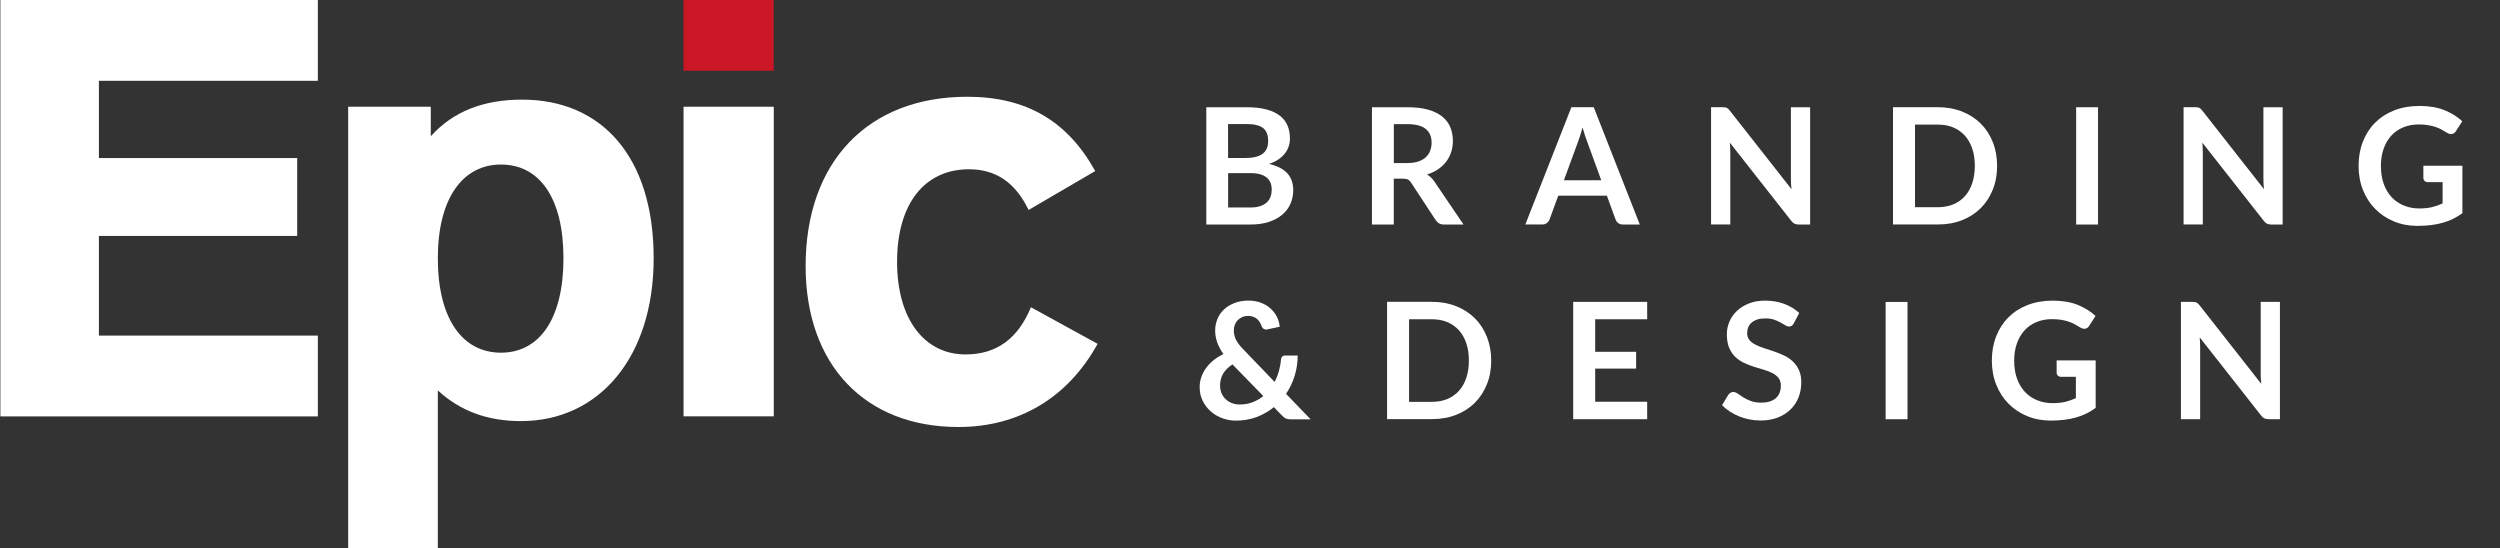
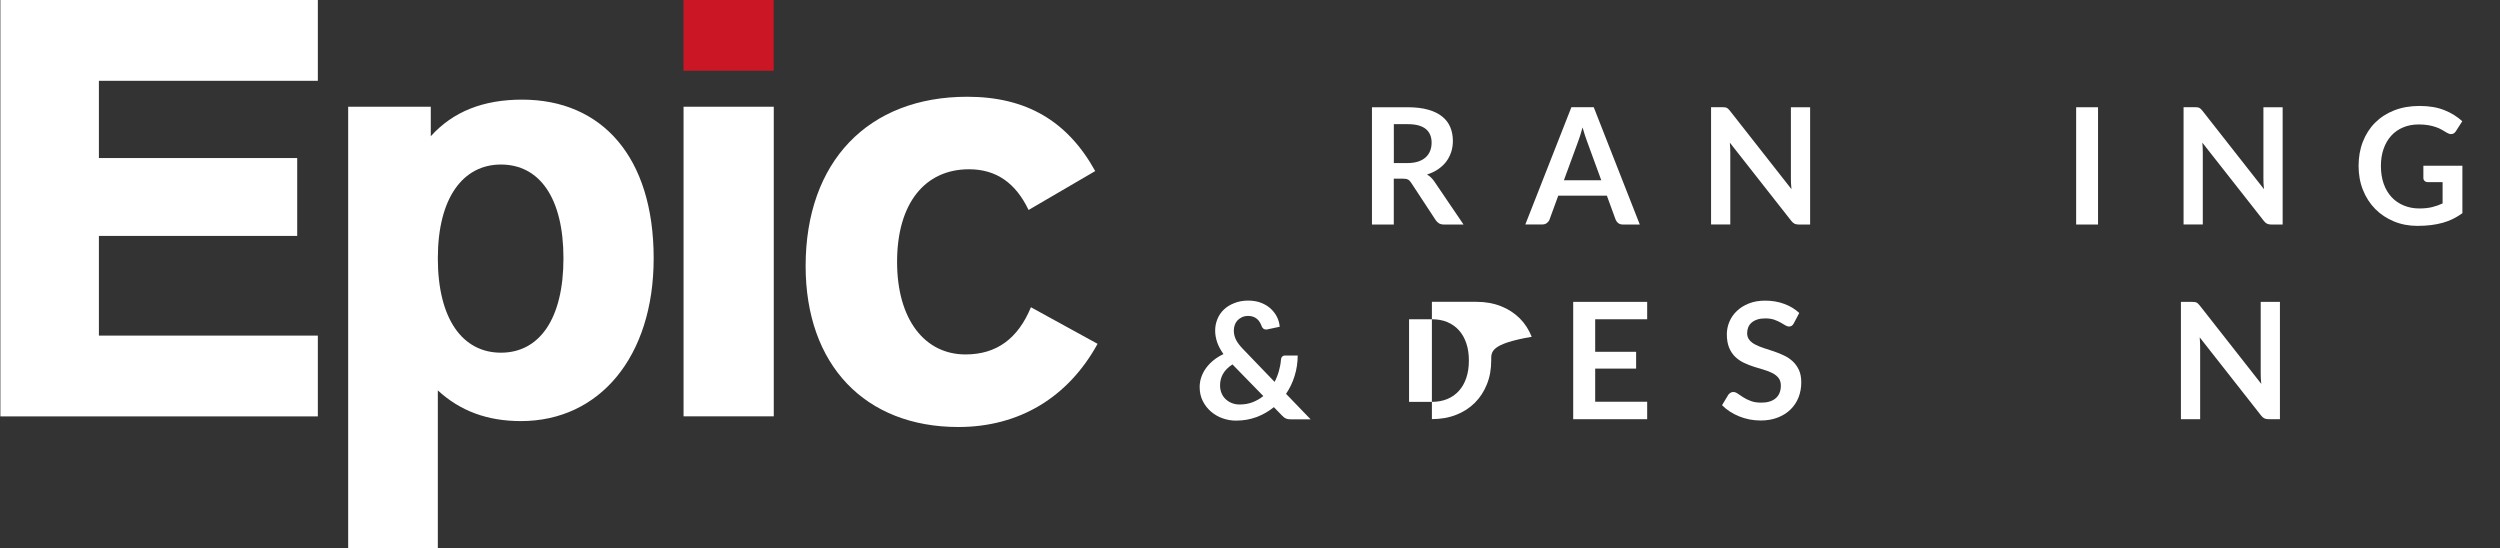
<svg xmlns="http://www.w3.org/2000/svg" version="1.1" id="Layer_1" x="0px" y="0px" viewBox="0 0 443.38 97.26" style="enable-background:new 0 0 443.38 97.26;" xml:space="preserve">
  <rect x="0" y="0" width="443.38" height="97.26" fill="#333333" stroke="none" />
  <style type="text/css">
	.st0{fill:#FFFFFF;}
	.st1{fill:#CA1625;}
</style>
  <g>
    <g>
-       <path class="st0" d="M213.94,39.82v-20.8h7.18c1.36,0,2.52,0.13,3.49,0.39c0.96,0.26,1.75,0.63,2.37,1.11    c0.62,0.48,1.07,1.06,1.36,1.74c0.29,0.68,0.43,1.45,0.43,2.3c0,0.49-0.07,0.96-0.22,1.4c-0.14,0.45-0.37,0.86-0.67,1.25    c-0.3,0.39-0.69,0.74-1.15,1.06s-1.02,0.58-1.66,0.81c2.86,0.64,4.29,2.19,4.29,4.63c0,0.88-0.17,1.7-0.5,2.45    s-0.83,1.39-1.47,1.93s-1.43,0.97-2.37,1.27c-0.94,0.31-2.01,0.46-3.22,0.46H213.94z M217.81,28.02h3.09    c1.31,0,2.31-0.24,2.99-0.72c0.68-0.48,1.02-1.24,1.02-2.29c0-1.08-0.31-1.86-0.92-2.32c-0.61-0.46-1.57-0.69-2.88-0.69h-3.31    V28.02z M217.81,30.7v6.1h3.93c0.72,0,1.32-0.09,1.81-0.26c0.48-0.17,0.87-0.4,1.17-0.69c0.29-0.29,0.5-0.62,0.63-1.01    c0.13-0.38,0.19-0.79,0.19-1.22c0-0.45-0.07-0.86-0.22-1.22s-0.37-0.67-0.68-0.92c-0.31-0.25-0.7-0.45-1.18-0.58    c-0.48-0.13-1.06-0.2-1.74-0.2H217.81z" />
      <path class="st0" d="M247.19,31.69v8.13h-3.87v-20.8h6.34c1.42,0,2.63,0.15,3.65,0.44s1.84,0.7,2.49,1.23    c0.65,0.53,1.12,1.16,1.42,1.89c0.3,0.73,0.45,1.54,0.45,2.42c0,0.7-0.1,1.36-0.31,1.99c-0.21,0.62-0.5,1.19-0.89,1.7    c-0.39,0.51-0.87,0.95-1.44,1.34s-1.22,0.69-1.95,0.92c0.49,0.28,0.91,0.68,1.27,1.19l5.21,7.68h-3.48c-0.34,0-0.62-0.07-0.86-0.2    c-0.23-0.13-0.43-0.33-0.6-0.58l-4.37-6.66c-0.16-0.25-0.34-0.43-0.54-0.53c-0.2-0.11-0.49-0.16-0.87-0.16H247.19z M247.19,28.92    h2.42c0.73,0,1.36-0.09,1.91-0.27c0.54-0.18,0.99-0.43,1.34-0.76c0.35-0.32,0.61-0.7,0.78-1.14c0.17-0.44,0.26-0.92,0.26-1.45    c0-1.05-0.35-1.87-1.04-2.43s-1.76-0.85-3.19-0.85h-2.47V28.92z" />
      <path class="st0" d="M290.82,39.82h-2.99c-0.34,0-0.61-0.08-0.83-0.25s-0.37-0.38-0.47-0.63l-1.55-4.24h-8.62l-1.55,4.24    c-0.08,0.22-0.23,0.42-0.45,0.6c-0.23,0.18-0.5,0.27-0.83,0.27h-3.01l8.17-20.8h3.96L290.82,39.82z M277.36,31.97h6.63l-2.53-6.92    c-0.12-0.31-0.24-0.67-0.38-1.09c-0.14-0.42-0.28-0.87-0.41-1.36c-0.13,0.49-0.27,0.94-0.4,1.37c-0.13,0.42-0.26,0.79-0.38,1.11    L277.36,31.97z" />
      <path class="st0" d="M305.93,19.04c0.12,0.01,0.22,0.04,0.31,0.09c0.09,0.04,0.18,0.11,0.27,0.19c0.09,0.08,0.18,0.19,0.29,0.32    l10.92,13.91c-0.04-0.33-0.07-0.66-0.08-0.99c-0.01-0.32-0.02-0.62-0.02-0.9V19.02h3.41v20.8h-2c-0.31,0-0.56-0.05-0.76-0.14    c-0.2-0.1-0.4-0.27-0.59-0.52L306.79,25.3c0.03,0.31,0.05,0.61,0.06,0.91c0.01,0.3,0.02,0.58,0.02,0.83v12.77h-3.41v-20.8h2.03    C305.67,19.02,305.81,19.02,305.93,19.04z" />
-       <path class="st0" d="M354.19,29.42c0,1.53-0.25,2.93-0.76,4.2c-0.51,1.28-1.22,2.37-2.14,3.29s-2.03,1.64-3.32,2.14    c-1.29,0.51-2.73,0.76-4.3,0.76h-7.94v-20.8h7.94c1.57,0,3.01,0.26,4.3,0.77s2.4,1.23,3.32,2.14s1.63,2.01,2.14,3.29    C353.94,26.49,354.19,27.89,354.19,29.42z M350.24,29.42c0-1.14-0.15-2.17-0.46-3.07s-0.74-1.67-1.31-2.3    c-0.57-0.63-1.25-1.11-2.06-1.45c-0.81-0.34-1.72-0.5-2.74-0.5h-4.04v14.65h4.04c1.02,0,1.93-0.17,2.74-0.5    c0.81-0.34,1.5-0.82,2.06-1.45c0.57-0.63,1-1.39,1.31-2.3C350.08,31.58,350.24,30.56,350.24,29.42z" />
      <path class="st0" d="M372.09,39.82h-3.88v-20.8h3.88V39.82z" />
      <path class="st0" d="M389.73,19.04c0.12,0.01,0.22,0.04,0.31,0.09c0.09,0.04,0.18,0.11,0.27,0.19c0.09,0.08,0.18,0.19,0.29,0.32    l10.92,13.91c-0.04-0.33-0.07-0.66-0.08-0.99c-0.01-0.32-0.02-0.62-0.02-0.9V19.02h3.41v20.8h-2c-0.31,0-0.56-0.05-0.76-0.14    c-0.2-0.1-0.4-0.27-0.59-0.52L390.59,25.3c0.03,0.31,0.05,0.61,0.06,0.91c0.01,0.3,0.02,0.58,0.02,0.83v12.77h-3.41v-20.8h2.03    C389.47,19.02,389.61,19.02,389.73,19.04z" />
      <path class="st0" d="M429.07,36.97c0.87,0,1.63-0.08,2.28-0.24s1.26-0.38,1.85-0.65V32.3h-2.6c-0.25,0-0.45-0.07-0.59-0.21    s-0.22-0.31-0.22-0.51v-2.19h6.92v8.42c-0.53,0.38-1.08,0.72-1.65,1c-0.57,0.28-1.18,0.52-1.83,0.7s-1.34,0.32-2.08,0.41    c-0.74,0.09-1.53,0.14-2.39,0.14c-1.52,0-2.91-0.26-4.19-0.79c-1.28-0.53-2.38-1.26-3.31-2.2c-0.93-0.94-1.66-2.06-2.18-3.37    c-0.52-1.3-0.78-2.73-0.78-4.27c0-1.56,0.25-3,0.76-4.3c0.51-1.3,1.23-2.43,2.17-3.37c0.94-0.94,2.07-1.67,3.4-2.19    c1.33-0.52,2.83-0.78,4.49-0.78c1.7,0,3.17,0.25,4.41,0.75c1.24,0.5,2.29,1.16,3.16,1.96l-1.12,1.75    c-0.22,0.36-0.51,0.53-0.88,0.53c-0.23,0-0.46-0.08-0.71-0.23c-0.31-0.18-0.62-0.36-0.94-0.55s-0.68-0.34-1.06-0.47    c-0.39-0.13-0.82-0.25-1.31-0.33s-1.04-0.13-1.68-0.13c-1.03,0-1.96,0.17-2.78,0.52c-0.83,0.34-1.54,0.84-2.12,1.48    s-1.04,1.42-1.35,2.32c-0.32,0.9-0.48,1.91-0.48,3.02c0,1.2,0.17,2.27,0.5,3.2s0.81,1.72,1.41,2.37c0.6,0.64,1.32,1.13,2.16,1.47    C427.17,36.8,428.08,36.97,429.07,36.97z" />
      <path class="st0" d="M221.38,53.31c0.84,0,1.6,0.13,2.27,0.39c0.67,0.26,1.24,0.6,1.71,1.04s0.85,0.93,1.12,1.48    c0.27,0.56,0.43,1.13,0.48,1.73l-2.26,0.48c-0.03,0.01-0.06,0.01-0.09,0.01c-0.03,0-0.06,0-0.09,0c-0.16,0-0.31-0.04-0.44-0.14    c-0.13-0.09-0.23-0.23-0.31-0.42c-0.09-0.25-0.2-0.49-0.33-0.71c-0.13-0.23-0.3-0.42-0.49-0.59c-0.19-0.17-0.42-0.3-0.68-0.4    s-0.56-0.15-0.89-0.15c-0.4,0-0.76,0.07-1.08,0.21s-0.58,0.33-0.81,0.56c-0.22,0.23-0.39,0.51-0.5,0.82    c-0.11,0.31-0.17,0.64-0.17,0.99c0,0.29,0.03,0.57,0.09,0.83s0.16,0.54,0.29,0.81c0.13,0.27,0.31,0.54,0.53,0.83    s0.48,0.59,0.8,0.91l5.52,5.74c0.32-0.6,0.57-1.24,0.76-1.91c0.19-0.67,0.32-1.35,0.37-2.04c0.02-0.22,0.09-0.4,0.22-0.53    c0.12-0.13,0.3-0.2,0.52-0.2h2.23c-0.01,1.27-0.19,2.47-0.55,3.62c-0.35,1.15-0.86,2.21-1.52,3.18l4.36,4.52h-3.48    c-0.18,0-0.34-0.01-0.48-0.03c-0.14-0.02-0.27-0.06-0.4-0.11c-0.12-0.05-0.25-0.12-0.36-0.21c-0.12-0.09-0.23-0.2-0.36-0.33    l-1.44-1.48c-0.92,0.75-1.94,1.33-3.07,1.76c-1.13,0.42-2.35,0.63-3.66,0.63c-0.81,0-1.59-0.14-2.36-0.41    c-0.77-0.27-1.45-0.67-2.06-1.19c-0.6-0.52-1.09-1.14-1.46-1.88s-0.55-1.56-0.55-2.48c0-0.64,0.11-1.25,0.32-1.83    s0.5-1.12,0.88-1.62c0.38-0.5,0.82-0.95,1.33-1.35c0.51-0.4,1.08-0.75,1.69-1.04c-0.51-0.72-0.88-1.42-1.12-2.11    c-0.23-0.69-0.35-1.37-0.35-2.05c0-0.72,0.13-1.4,0.4-2.05c0.26-0.65,0.65-1.21,1.15-1.69s1.12-0.86,1.85-1.14    C219.64,53.46,220.46,53.31,221.38,53.31z M216.38,68.33c0,0.53,0.09,1,0.27,1.42c0.18,0.42,0.43,0.78,0.75,1.07    c0.32,0.29,0.68,0.52,1.1,0.68s0.86,0.24,1.33,0.24c0.84,0,1.61-0.13,2.31-0.4s1.33-0.63,1.91-1.1l-5.47-5.61    c-0.77,0.5-1.33,1.06-1.68,1.68C216.55,66.94,216.38,67.61,216.38,68.33z" />
-       <path class="st0" d="M264.47,63.94c0,1.53-0.25,2.93-0.76,4.2c-0.51,1.28-1.22,2.37-2.14,3.29s-2.03,1.64-3.32,2.14    c-1.29,0.51-2.73,0.76-4.3,0.76H246v-20.8h7.94c1.57,0,3.01,0.26,4.3,0.77s2.4,1.23,3.32,2.14s1.63,2.01,2.14,3.29    C264.21,61.02,264.47,62.42,264.47,63.94z M260.51,63.94c0-1.14-0.15-2.17-0.46-3.07s-0.74-1.67-1.31-2.3    c-0.57-0.63-1.25-1.11-2.06-1.45c-0.81-0.34-1.72-0.5-2.74-0.5h-4.04v14.65h4.04c1.02,0,1.93-0.17,2.74-0.5    c0.81-0.34,1.5-0.82,2.06-1.45c0.57-0.63,1-1.39,1.31-2.3C260.36,66.11,260.51,65.09,260.51,63.94z" />
+       <path class="st0" d="M264.47,63.94c0,1.53-0.25,2.93-0.76,4.2c-0.51,1.28-1.22,2.37-2.14,3.29s-2.03,1.64-3.32,2.14    c-1.29,0.51-2.73,0.76-4.3,0.76v-20.8h7.94c1.57,0,3.01,0.26,4.3,0.77s2.4,1.23,3.32,2.14s1.63,2.01,2.14,3.29    C264.21,61.02,264.47,62.42,264.47,63.94z M260.51,63.94c0-1.14-0.15-2.17-0.46-3.07s-0.74-1.67-1.31-2.3    c-0.57-0.63-1.25-1.11-2.06-1.45c-0.81-0.34-1.72-0.5-2.74-0.5h-4.04v14.65h4.04c1.02,0,1.93-0.17,2.74-0.5    c0.81-0.34,1.5-0.82,2.06-1.45c0.57-0.63,1-1.39,1.31-2.3C260.36,66.11,260.51,65.09,260.51,63.94z" />
      <path class="st0" d="M292.13,53.54v3.08h-9.22v5.77h7.26v2.98h-7.26v5.88h9.22v3.09h-13.12v-20.8H292.13z" />
      <path class="st0" d="M318.14,57.33c-0.11,0.21-0.23,0.36-0.37,0.45c-0.14,0.09-0.3,0.13-0.5,0.13c-0.19,0-0.41-0.07-0.65-0.22    c-0.24-0.15-0.52-0.31-0.85-0.5c-0.33-0.18-0.71-0.35-1.14-0.5c-0.44-0.15-0.95-0.22-1.55-0.22c-0.54,0-1,0.06-1.4,0.19    c-0.4,0.13-0.73,0.31-1.01,0.54c-0.27,0.23-0.48,0.51-0.61,0.83c-0.13,0.32-0.2,0.67-0.2,1.06c0,0.49,0.14,0.9,0.41,1.22    c0.27,0.33,0.63,0.6,1.09,0.83c0.45,0.23,0.96,0.44,1.54,0.62c0.58,0.18,1.16,0.38,1.76,0.58s1.19,0.45,1.76,0.72    c0.58,0.27,1.09,0.62,1.54,1.04c0.45,0.42,0.81,0.93,1.09,1.53s0.41,1.34,0.41,2.2c0,0.94-0.16,1.82-0.48,2.64    s-0.79,1.53-1.41,2.14c-0.62,0.61-1.37,1.09-2.27,1.44c-0.89,0.35-1.91,0.53-3.06,0.53c-0.66,0-1.31-0.07-1.96-0.19    c-0.64-0.13-1.26-0.31-1.85-0.55c-0.59-0.24-1.14-0.53-1.65-0.86s-0.97-0.71-1.37-1.12l1.12-1.86c0.11-0.13,0.23-0.25,0.38-0.34    c0.15-0.09,0.31-0.14,0.5-0.14c0.24,0,0.5,0.1,0.78,0.29c0.28,0.2,0.61,0.42,0.99,0.66c0.38,0.24,0.82,0.46,1.34,0.65    c0.51,0.2,1.13,0.29,1.85,0.29c1.1,0,1.96-0.26,2.56-0.78c0.6-0.52,0.91-1.27,0.91-2.25c0-0.55-0.14-0.99-0.41-1.34    c-0.27-0.35-0.64-0.64-1.09-0.87c-0.45-0.23-0.96-0.43-1.54-0.6c-0.58-0.16-1.16-0.34-1.75-0.53s-1.18-0.42-1.75-0.69    s-1.09-0.62-1.54-1.05c-0.45-0.43-0.81-0.97-1.09-1.62c-0.27-0.65-0.41-1.45-0.41-2.4c0-0.76,0.15-1.5,0.45-2.21    c0.3-0.72,0.74-1.36,1.32-1.91c0.58-0.56,1.29-1,2.14-1.34c0.84-0.34,1.81-0.5,2.89-0.5c1.23,0,2.36,0.19,3.39,0.58    c1.04,0.38,1.92,0.92,2.65,1.61L318.14,57.33z" />
-       <path class="st0" d="M338.3,74.35h-3.88v-20.8h3.88V74.35z" />
-       <path class="st0" d="M364.03,71.5c0.87,0,1.63-0.08,2.28-0.24s1.26-0.38,1.85-0.65v-3.78h-2.6c-0.25,0-0.45-0.07-0.59-0.21    s-0.22-0.31-0.22-0.51v-2.19h6.92v8.42c-0.53,0.38-1.08,0.72-1.65,1c-0.57,0.28-1.18,0.52-1.83,0.7s-1.34,0.32-2.08,0.41    c-0.74,0.09-1.53,0.14-2.39,0.14c-1.52,0-2.91-0.26-4.19-0.79c-1.28-0.53-2.38-1.26-3.31-2.2c-0.93-0.94-1.66-2.06-2.18-3.37    c-0.52-1.3-0.78-2.73-0.78-4.27c0-1.56,0.25-3,0.76-4.3c0.51-1.3,1.23-2.43,2.17-3.37c0.94-0.94,2.07-1.67,3.4-2.19    c1.33-0.52,2.83-0.78,4.49-0.78c1.7,0,3.17,0.25,4.41,0.75c1.24,0.5,2.29,1.16,3.16,1.96l-1.12,1.75    c-0.22,0.36-0.51,0.53-0.88,0.53c-0.23,0-0.46-0.08-0.71-0.23c-0.31-0.18-0.62-0.36-0.94-0.55s-0.68-0.34-1.06-0.47    c-0.39-0.13-0.82-0.25-1.31-0.33s-1.04-0.13-1.68-0.13c-1.03,0-1.96,0.17-2.78,0.52c-0.83,0.34-1.54,0.84-2.12,1.48    s-1.04,1.42-1.35,2.32c-0.32,0.9-0.48,1.91-0.48,3.02c0,1.2,0.17,2.27,0.5,3.2s0.81,1.72,1.41,2.37c0.6,0.64,1.32,1.13,2.16,1.47    C362.13,71.33,363.05,71.5,364.03,71.5z" />
      <path class="st0" d="M389.25,53.57c0.12,0.01,0.22,0.04,0.31,0.09c0.09,0.04,0.18,0.11,0.27,0.19c0.09,0.08,0.18,0.19,0.29,0.32    l10.92,13.91c-0.04-0.33-0.07-0.66-0.08-0.99c-0.01-0.32-0.02-0.62-0.02-0.9V53.54h3.41v20.8h-2c-0.31,0-0.56-0.05-0.76-0.14    c-0.2-0.1-0.4-0.27-0.59-0.52l-10.88-13.85c0.03,0.31,0.05,0.61,0.06,0.91c0.01,0.3,0.02,0.58,0.02,0.83v12.77h-3.41v-20.8h2.03    C388.99,53.54,389.14,53.55,389.25,53.57z" />
    </g>
    <path class="st0" d="M0.07,0h56.3v14.33H17.54v13.7h35.17v13.81H17.54v17.68h38.83v14.33H0.07V0z" />
    <path class="st0" d="M61.75,18.93H76.4v5.23c3.97-4.39,9.31-6.49,16.21-6.49c14.12,0,23.32,10.15,23.32,28.14   c0,17.47-9.62,28.87-23.53,28.87c-5.96,0-10.77-1.78-14.75-5.44v28.02h-15.9V18.93z M99.93,45.81c0-10.77-4.29-16.63-11.09-16.63   c-6.69,0-11.19,5.86-11.19,16.63c0,10.77,4.39,16.74,11.19,16.74C95.64,62.55,99.93,56.59,99.93,45.81z" />
    <path class="st0" d="M137.23,73.84h-16V18.93h16V73.84z" />
    <path class="st0" d="M169.97,75.73c-16.53,0-27.09-10.98-27.09-28.55c0-18.51,11.09-30.02,28.66-30.02   c10.46,0,17.78,4.29,22.7,13.18l-11.82,6.9c-2.3-4.81-5.75-7.22-10.56-7.22c-7.85,0-12.76,6.07-12.76,16.42   c0,10.25,4.92,16.42,12.13,16.42c5.54,0,9.31-2.82,11.61-8.37l11.82,6.49C189.42,70.5,180.74,75.73,169.97,75.73z" />
    <rect x="121.22" class="st1" width="16" height="12.55" />
  </g>
</svg>